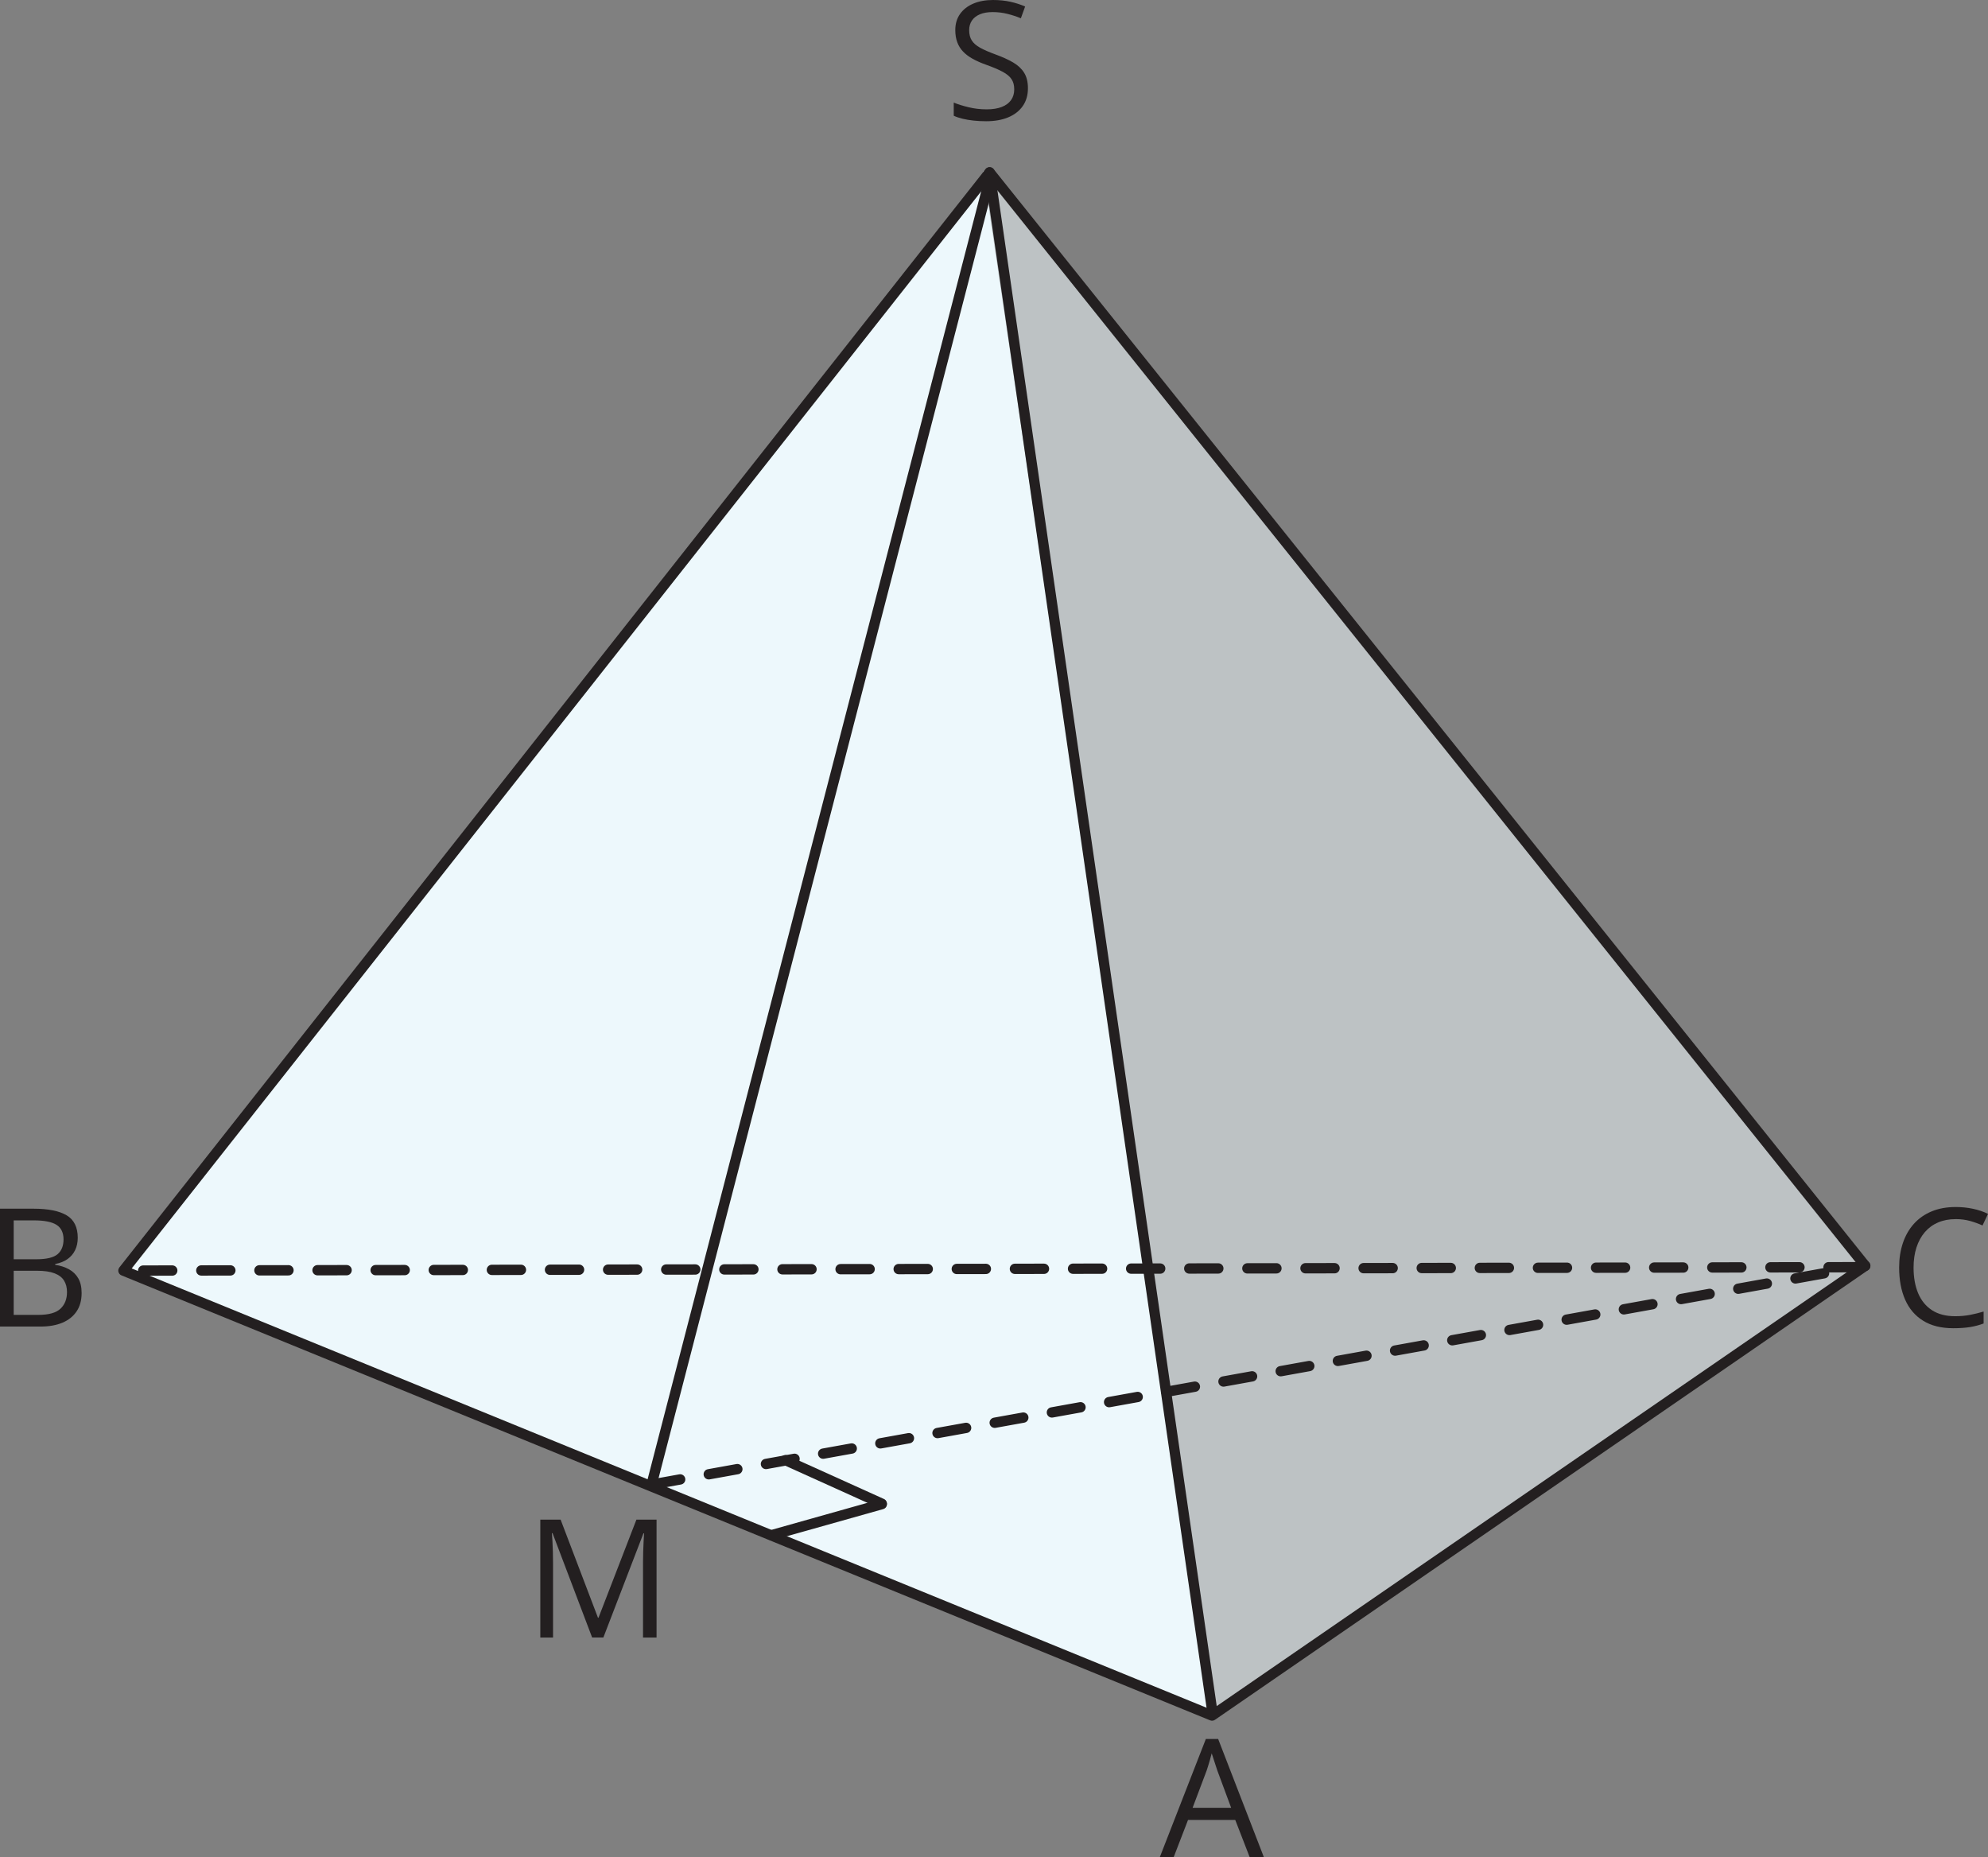
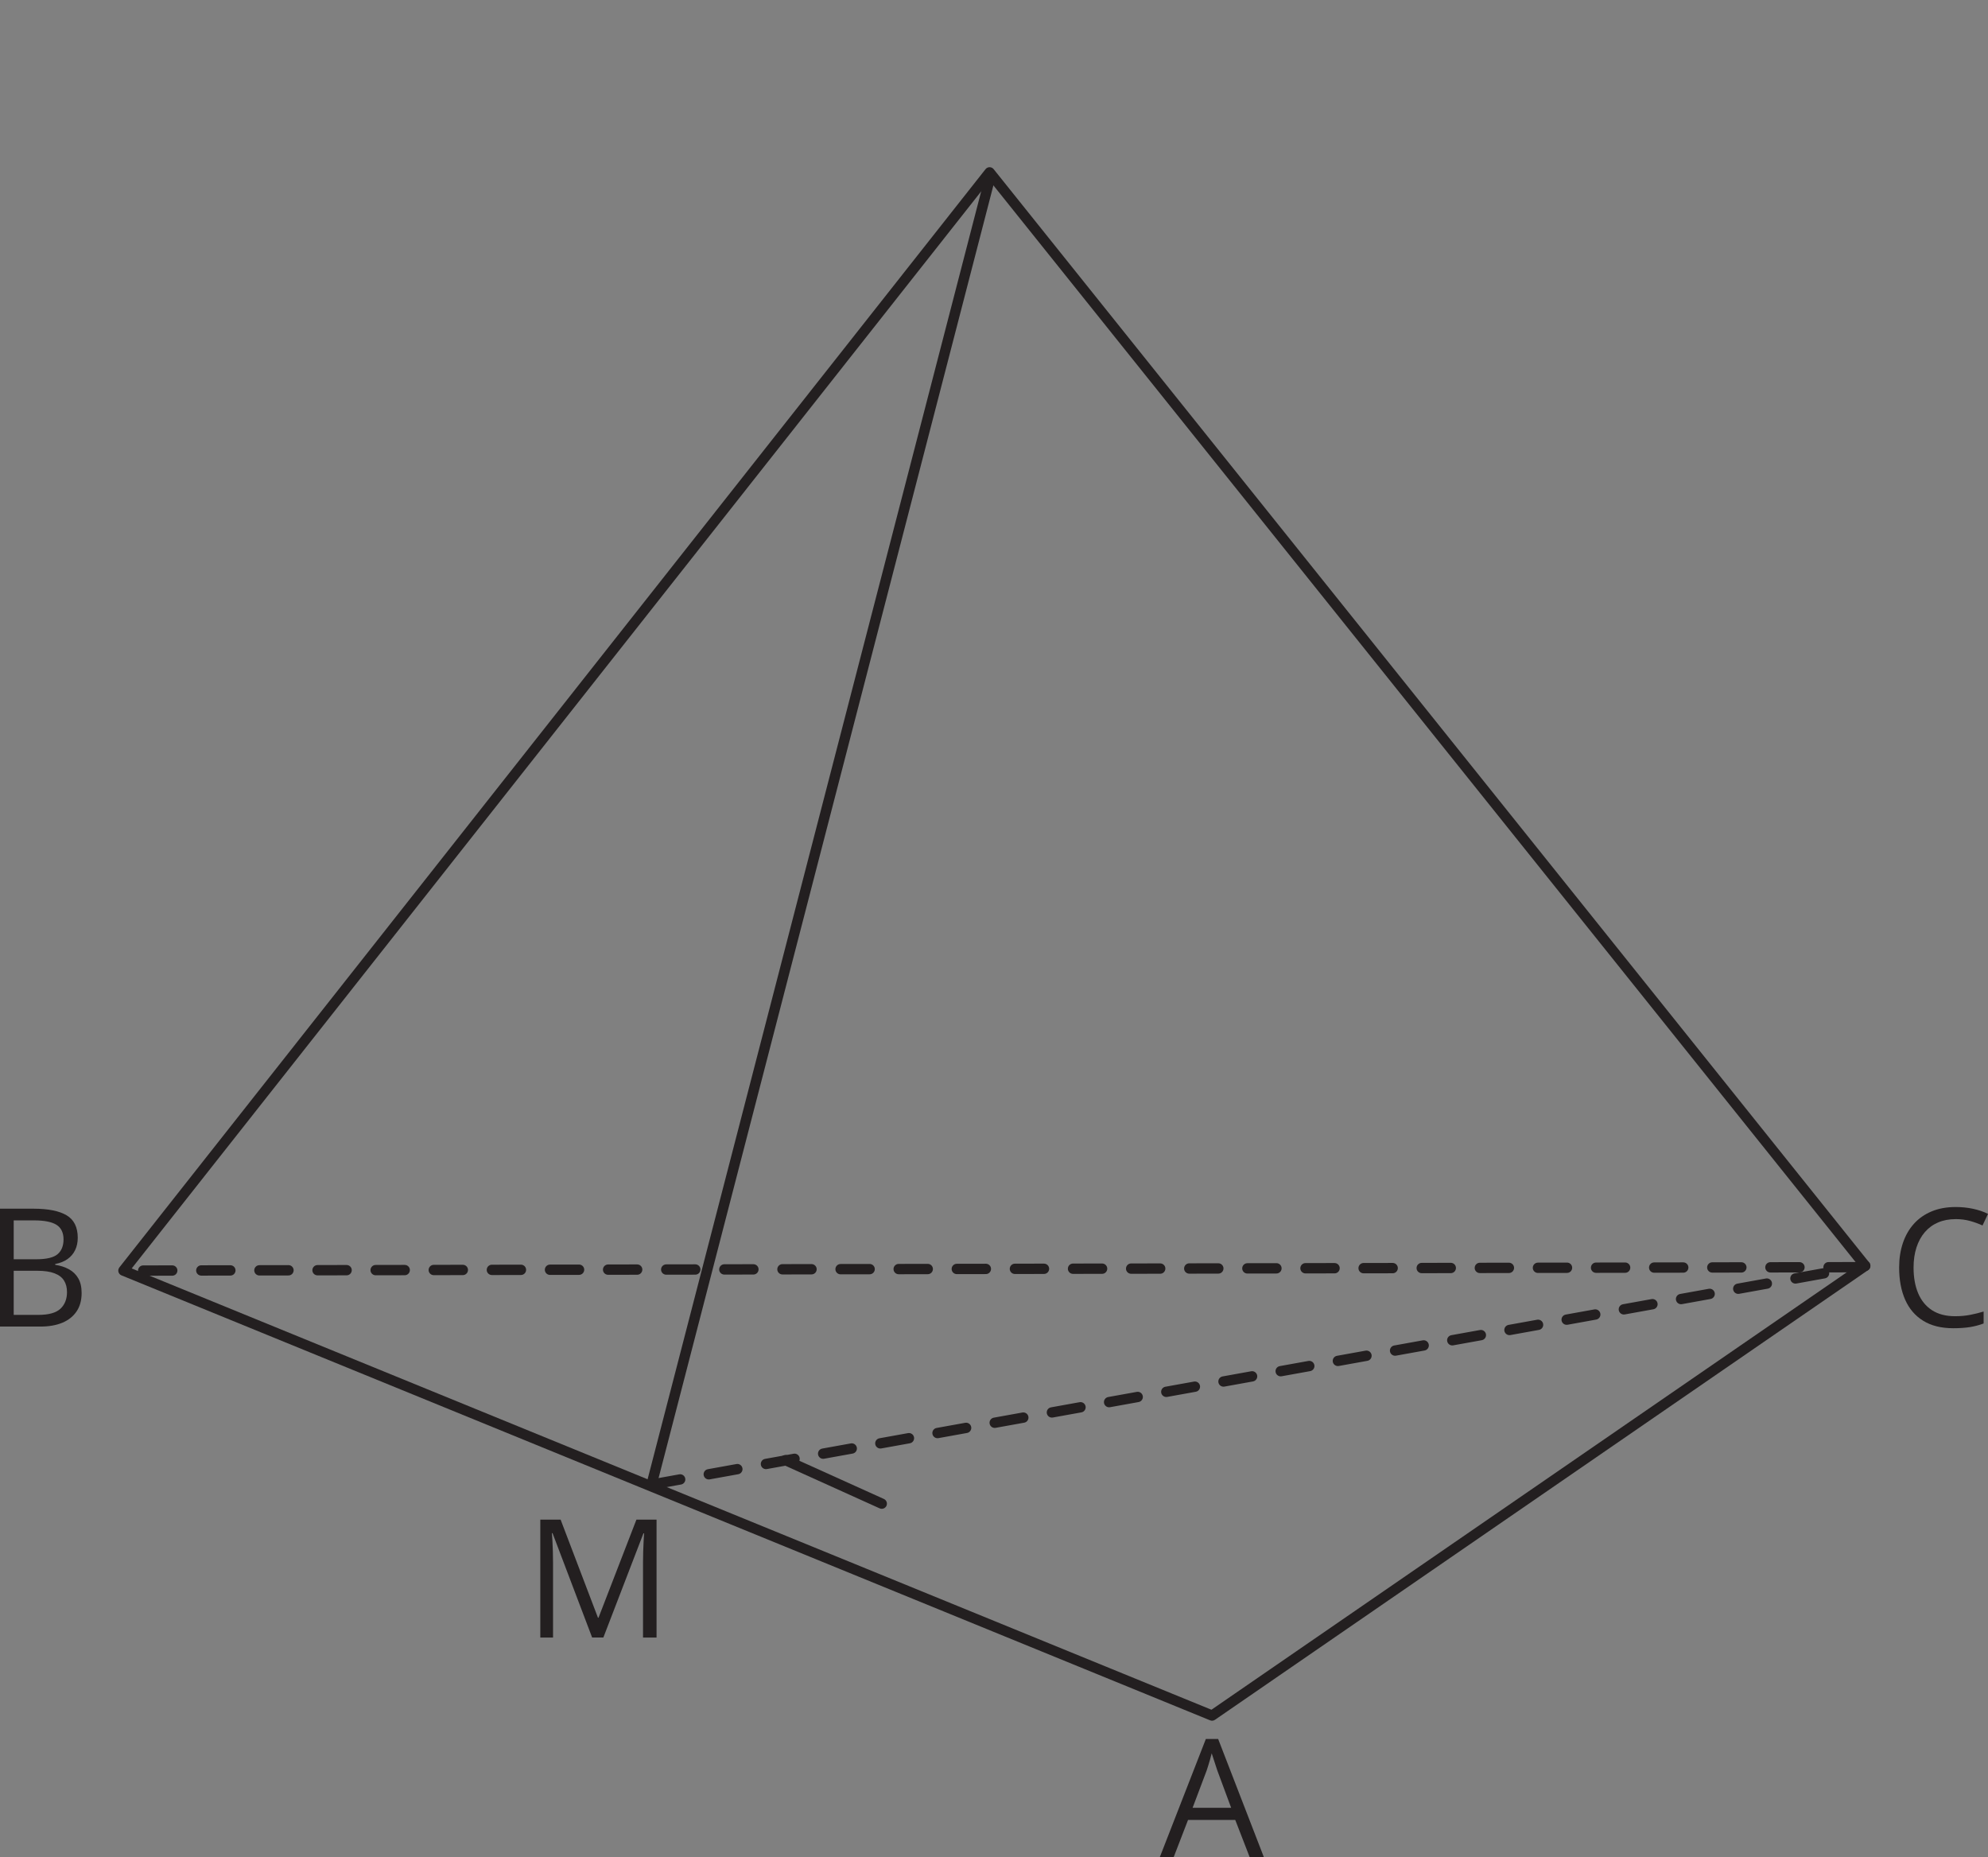
<svg xmlns="http://www.w3.org/2000/svg" id="_Слой_2" width="289.63mm" height="270.57mm" viewBox="0 0 820.99 766.96">
  <rect x="0" y="0" width="820.99" height="766.96" fill="#808080" stroke="none" />
  <g id="_Слой_1-2">
-     <polygon points="500.55 708.4 50.97 524.66 408.68 71.17 770.95 523.36 500.55 708.4" style="fill:#edf8fc; stroke-width:0px;" />
-     <polyline points="770.29 522.7 500.55 708.4 406.07 70.52" style="fill:#bdc2c4; stroke-width:0px;" />
    <path d="M50.97,524.66l-.81,1.97,449.58,183.74c.67.27,1.42.19,2.01-.22l269.75-185.7c.49-.34.81-.86.9-1.44.09-.59-.07-1.18-.44-1.64L410.34,69.84c-.4-.51-1.02-.8-1.67-.8-.65,0-1.26.3-1.67.81L49.3,523.34c-.41.53-.56,1.22-.39,1.86.17.65.64,1.18,1.25,1.43l.81-1.97,1.67,1.32L408.69,74.6l358.51,447.65-266.91,183.74L51.77,522.69l-.81,1.97,1.67,1.32-1.67-1.32Z" style="fill:#231f20; stroke-width:0px;" />
    <path d="M71.13,522.5l-12,.02c-1.18,0-2.13.96-2.13,2.14,0,1.18.96,2.13,2.14,2.13l12-.02c1.18,0,2.13-.96,2.13-2.14,0-1.18-.96-2.13-2.14-2.13ZM95.13,522.45l-12,.02c-1.18,0-2.13.96-2.13,2.14,0,1.18.96,2.13,2.14,2.13l12-.02c1.18,0,2.13-.96,2.13-2.14,0-1.18-.96-2.13-2.14-2.13ZM119.13,522.4l-12,.02c-1.18,0-2.13.96-2.13,2.14,0,1.18.96,2.13,2.14,2.13l12-.02c1.18,0,2.13-.96,2.13-2.14,0-1.18-.96-2.13-2.14-2.13ZM143.13,522.35l-12,.02c-1.18,0-2.13.96-2.13,2.14,0,1.18.96,2.13,2.14,2.13l12-.02c1.18,0,2.13-.96,2.13-2.14,0-1.18-.96-2.13-2.14-2.13ZM167.13,522.31l-12,.02c-1.18,0-2.13.96-2.13,2.14,0,1.18.96,2.13,2.14,2.13l12-.02c1.18,0,2.13-.96,2.13-2.14,0-1.18-.96-2.13-2.14-2.13ZM191.13,522.26l-12,.02c-1.18,0-2.13.96-2.13,2.14,0,1.18.96,2.13,2.14,2.13l12-.02c1.18,0,2.13-.96,2.13-2.14,0-1.18-.96-2.13-2.14-2.13ZM215.13,522.21l-12,.02c-1.18,0-2.13.96-2.13,2.14,0,1.18.96,2.13,2.14,2.13l12-.02c1.18,0,2.13-.96,2.13-2.14,0-1.18-.96-2.13-2.14-2.13ZM239.13,522.16l-12,.02c-1.18,0-2.13.96-2.13,2.14,0,1.18.96,2.13,2.14,2.13l12-.02c1.18,0,2.13-.96,2.13-2.14,0-1.18-.96-2.13-2.14-2.13ZM263.13,522.11l-12,.02c-1.18,0-2.13.96-2.13,2.14,0,1.18.96,2.13,2.14,2.13l12-.02c1.18,0,2.13-.96,2.13-2.14,0-1.18-.96-2.13-2.14-2.13ZM287.13,522.07l-12,.02c-1.18,0-2.13.96-2.13,2.14,0,1.18.96,2.13,2.14,2.13l12-.02c1.18,0,2.13-.96,2.13-2.14,0-1.18-.96-2.13-2.14-2.13ZM311.13,522.02l-12,.02c-1.18,0-2.13.96-2.13,2.14,0,1.18.96,2.13,2.14,2.13l12-.02c1.18,0,2.13-.96,2.13-2.14,0-1.18-.96-2.13-2.14-2.13ZM335.13,521.97l-12,.02c-1.18,0-2.13.96-2.13,2.14,0,1.18.96,2.13,2.14,2.13l12-.02c1.18,0,2.13-.96,2.13-2.14,0-1.18-.96-2.13-2.14-2.13ZM359.13,521.92l-12,.02c-1.18,0-2.13.96-2.13,2.14,0,1.18.96,2.13,2.14,2.13l12-.02c1.18,0,2.13-.96,2.13-2.14,0-1.18-.96-2.13-2.14-2.13ZM383.13,521.88l-12,.02c-1.18,0-2.13.96-2.13,2.14,0,1.18.96,2.13,2.14,2.13l12-.02c1.18,0,2.13-.96,2.13-2.14,0-1.18-.96-2.13-2.14-2.13ZM407.13,521.83l-12,.02c-1.18,0-2.13.96-2.13,2.14,0,1.18.96,2.13,2.14,2.13l12-.02c1.18,0,2.13-.96,2.13-2.14,0-1.18-.96-2.13-2.14-2.13ZM431.13,521.78l-12,.02c-1.18,0-2.13.96-2.13,2.14,0,1.18.96,2.13,2.14,2.13l12-.02c1.18,0,2.13-.96,2.13-2.14,0-1.18-.96-2.13-2.14-2.13ZM455.13,521.73l-12,.02c-1.18,0-2.13.96-2.13,2.14,0,1.18.96,2.13,2.14,2.13l12-.02c1.18,0,2.13-.96,2.13-2.14,0-1.18-.96-2.13-2.14-2.13ZM479.13,521.69l-12,.02c-1.18,0-2.13.96-2.13,2.14,0,1.18.96,2.13,2.14,2.13l12-.02c1.18,0,2.13-.96,2.13-2.14,0-1.18-.96-2.13-2.14-2.13ZM503.13,521.64l-12,.02c-1.18,0-2.13.96-2.13,2.14,0,1.18.96,2.13,2.14,2.13l12-.02c1.18,0,2.13-.96,2.13-2.14,0-1.18-.96-2.13-2.14-2.13ZM527.13,521.59l-12,.02c-1.18,0-2.13.96-2.13,2.14,0,1.18.96,2.13,2.14,2.13l12-.02c1.18,0,2.13-.96,2.13-2.14,0-1.18-.96-2.13-2.14-2.13ZM551.13,521.54l-12,.02c-1.18,0-2.13.96-2.13,2.14,0,1.18.96,2.13,2.14,2.13l12-.02c1.18,0,2.13-.96,2.13-2.14,0-1.18-.96-2.13-2.14-2.13ZM575.13,521.5l-12,.02c-1.18,0-2.13.96-2.13,2.14,0,1.18.96,2.13,2.14,2.13l12-.02c1.18,0,2.13-.96,2.13-2.14,0-1.18-.96-2.13-2.14-2.13ZM599.13,521.45l-12,.02c-1.18,0-2.13.96-2.13,2.14,0,1.18.96,2.13,2.14,2.13l12-.02c1.18,0,2.13-.96,2.13-2.14,0-1.18-.96-2.13-2.14-2.13ZM623.13,521.4l-12,.02c-1.18,0-2.13.96-2.13,2.14,0,1.18.96,2.13,2.14,2.13l12-.02c1.18,0,2.13-.96,2.13-2.14,0-1.18-.96-2.13-2.14-2.13ZM647.13,521.35l-12,.02c-1.18,0-2.13.96-2.13,2.14,0,1.18.96,2.13,2.14,2.13l12-.02c1.18,0,2.13-.96,2.13-2.14,0-1.18-.96-2.13-2.14-2.13ZM671.13,521.31l-12,.02c-1.18,0-2.13.96-2.13,2.14,0,1.18.96,2.13,2.14,2.13l12-.02c1.18,0,2.13-.96,2.13-2.14,0-1.18-.96-2.13-2.14-2.13ZM695.13,521.26l-12,.02c-1.18,0-2.13.96-2.13,2.14,0,1.18.96,2.13,2.14,2.13l12-.02c1.18,0,2.13-.96,2.13-2.14,0-1.18-.96-2.13-2.14-2.13ZM719.13,521.21l-12,.02c-1.18,0-2.13.96-2.13,2.14,0,1.18.96,2.13,2.14,2.13l12-.02c1.18,0,2.13-.96,2.13-2.14,0-1.18-.96-2.13-2.14-2.13ZM743.13,521.16l-12,.02c-1.18,0-2.13.96-2.13,2.14,0,1.18.96,2.13,2.14,2.13l12-.02c1.18,0,2.13-.96,2.13-2.14,0-1.18-.96-2.13-2.14-2.13ZM767.13,521.12l-12,.02c-1.18,0-2.13.96-2.13,2.14,0,1.18.96,2.13,2.14,2.13l12-.02c1.18,0,2.13-.96,2.13-2.14,0-1.18-.96-2.13-2.14-2.13Z" style="fill:#231f20; stroke-width:0px;" />
    <path d="M765.47,525.74l5.2-.94c1.16-.21,1.93-1.32,1.72-2.48-.21-1.16-1.32-1.93-2.48-1.72l-5.2.94c-1.16.21-1.93,1.32-1.72,2.48.21,1.16,1.32,1.93,2.48,1.72ZM741.85,530l11.81-2.13c1.16-.21,1.93-1.32,1.72-2.48-.21-1.16-1.32-1.93-2.48-1.72l-11.81,2.13c-1.16.21-1.93,1.32-1.72,2.48.21,1.16,1.32,1.93,2.48,1.72ZM718.23,534.25l11.81-2.13c1.16-.21,1.93-1.32,1.72-2.48-.21-1.16-1.32-1.93-2.48-1.72l-11.81,2.13c-1.16.21-1.93,1.32-1.72,2.48.21,1.16,1.32,1.93,2.48,1.72ZM694.61,538.51l11.81-2.13c1.16-.21,1.93-1.32,1.72-2.48-.21-1.16-1.32-1.93-2.48-1.72l-11.81,2.13c-1.16.21-1.93,1.32-1.72,2.48.21,1.16,1.32,1.93,2.48,1.72ZM670.99,542.76l11.81-2.13c1.16-.21,1.93-1.32,1.72-2.48-.21-1.16-1.32-1.93-2.48-1.72l-11.81,2.13c-1.16.21-1.93,1.32-1.72,2.48.21,1.16,1.32,1.93,2.48,1.72ZM647.37,547.02l11.81-2.13c1.16-.21,1.93-1.32,1.72-2.48-.21-1.16-1.32-1.93-2.48-1.72l-11.81,2.13c-1.16.21-1.93,1.32-1.72,2.48.21,1.16,1.32,1.93,2.48,1.72ZM623.75,551.28l11.81-2.13c1.16-.21,1.93-1.32,1.72-2.48-.21-1.16-1.32-1.93-2.48-1.72l-11.81,2.13c-1.16.21-1.93,1.32-1.72,2.48.21,1.16,1.32,1.93,2.48,1.72ZM600.13,555.53l11.81-2.13c1.16-.21,1.93-1.32,1.72-2.48-.21-1.16-1.32-1.93-2.48-1.72l-11.81,2.13c-1.16.21-1.93,1.32-1.72,2.48.21,1.16,1.32,1.93,2.48,1.72ZM576.51,559.79l11.81-2.13c1.16-.21,1.93-1.32,1.72-2.48-.21-1.16-1.32-1.93-2.48-1.72l-11.81,2.13c-1.16.21-1.93,1.32-1.72,2.48.21,1.16,1.32,1.93,2.48,1.72ZM552.89,564.05l11.81-2.13c1.16-.21,1.93-1.32,1.72-2.48-.21-1.16-1.32-1.93-2.48-1.72l-11.81,2.13c-1.16.21-1.93,1.32-1.72,2.48.21,1.16,1.32,1.93,2.48,1.72ZM529.27,568.3l11.81-2.13c1.16-.21,1.93-1.32,1.72-2.48-.21-1.16-1.32-1.93-2.48-1.72l-11.81,2.13c-1.16.21-1.93,1.32-1.72,2.48.21,1.16,1.32,1.93,2.48,1.72ZM505.65,572.56l11.81-2.13c1.16-.21,1.93-1.32,1.72-2.48-.21-1.16-1.32-1.93-2.48-1.72l-11.81,2.13c-1.16.21-1.93,1.32-1.72,2.48.21,1.16,1.32,1.93,2.48,1.72ZM482.03,576.82l11.81-2.13c1.16-.21,1.93-1.32,1.72-2.48-.21-1.16-1.32-1.93-2.48-1.72l-11.81,2.13c-1.16.21-1.93,1.32-1.72,2.48.21,1.16,1.32,1.93,2.48,1.72ZM458.41,581.07l11.81-2.13c1.16-.21,1.93-1.32,1.72-2.48-.21-1.16-1.32-1.93-2.48-1.72l-11.81,2.13c-1.16.21-1.93,1.32-1.72,2.48.21,1.16,1.32,1.93,2.48,1.72ZM434.79,585.33l11.81-2.13c1.16-.21,1.93-1.32,1.72-2.48-.21-1.16-1.32-1.93-2.48-1.72l-11.81,2.13c-1.16.21-1.93,1.32-1.72,2.48.21,1.16,1.32,1.93,2.48,1.72ZM411.17,589.59l11.81-2.13c1.16-.21,1.93-1.32,1.72-2.48-.21-1.16-1.32-1.93-2.48-1.72l-11.81,2.13c-1.16.21-1.93,1.32-1.72,2.48.21,1.16,1.32,1.93,2.48,1.72ZM387.55,593.84l11.81-2.13c1.16-.21,1.93-1.32,1.72-2.48-.21-1.16-1.32-1.93-2.48-1.72l-11.81,2.13c-1.16.21-1.93,1.32-1.72,2.48.21,1.16,1.32,1.93,2.48,1.72ZM363.94,598.1l11.81-2.13c1.16-.21,1.93-1.32,1.72-2.48-.21-1.16-1.32-1.93-2.48-1.72l-11.81,2.13c-1.16.21-1.93,1.32-1.72,2.48.21,1.16,1.32,1.93,2.48,1.72ZM340.32,602.35l11.81-2.13c1.16-.21,1.93-1.32,1.72-2.48-.21-1.16-1.32-1.93-2.48-1.72l-11.81,2.13c-1.16.21-1.93,1.32-1.72,2.48.21,1.16,1.32,1.93,2.48,1.72ZM316.7,606.61l11.81-2.13c1.16-.21,1.93-1.32,1.72-2.48-.21-1.16-1.32-1.93-2.48-1.72l-11.81,2.13c-1.16.21-1.93,1.32-1.72,2.48.21,1.16,1.32,1.93,2.48,1.72ZM293.08,610.87l11.81-2.13c1.16-.21,1.93-1.32,1.72-2.48-.21-1.16-1.32-1.93-2.48-1.72l-11.81,2.13c-1.16.21-1.93,1.32-1.72,2.48.21,1.16,1.32,1.93,2.48,1.72ZM269.46,615.12l11.81-2.13c1.16-.21,1.93-1.32,1.72-2.48-.21-1.16-1.32-1.93-2.48-1.72l-11.81,2.13c-1.16.21-1.93,1.32-1.72,2.48.21,1.16,1.32,1.93,2.48,1.72Z" style="fill:#231f20; stroke-width:0px;" />
-     <path d="M319.23,635.96l45.5-12.81c1.13-.32,1.79-1.5,1.47-2.63-.32-1.13-1.5-1.79-2.63-1.47l-45.5,12.81c-1.13.32-1.79,1.5-1.47,2.63.32,1.13,1.5,1.79,2.63,1.47" style="fill:#231f20; stroke-width:0px;" />
    <path d="M323.5,604.87l39.77,17.97c1.07.48,2.34,0,2.82-1.06.48-1.07,0-2.33-1.06-2.82l-39.77-17.97c-1.07-.48-2.34,0-2.82,1.06-.48,1.07,0,2.33,1.06,2.82" style="fill:#231f20; stroke-width:0px;" />
-     <path d="M424.51,36.43c0,2.89-.72,5.34-2.15,7.38s-3.44,3.58-6.01,4.65c-2.58,1.07-5.61,1.6-9.09,1.6-1.84,0-3.59-.09-5.23-.27-1.64-.18-3.15-.43-4.53-.77-1.38-.33-2.59-.74-3.63-1.23v-5.43c1.66.69,3.7,1.33,6.09,1.91,2.4.59,4.91.88,7.53.88,2.44,0,4.51-.33,6.19-.98,1.69-.65,2.97-1.6,3.85-2.83.88-1.23,1.32-2.71,1.32-4.45s-.37-3.06-1.1-4.18-1.95-2.14-3.65-3.06c-1.7-.92-4.01-1.9-6.94-2.95-2.06-.73-3.88-1.54-5.46-2.41-1.58-.88-2.9-1.87-3.96-2.98-1.07-1.11-1.87-2.4-2.41-3.86-.54-1.47-.82-3.14-.82-5.03,0-2.6.66-4.82,1.98-6.68,1.32-1.85,3.15-3.27,5.49-4.26,2.34-.99,5.03-1.48,8.08-1.48,2.6,0,5,.24,7.21.73,2.21.49,4.23,1.14,6.08,1.96l-1.76,4.86c-1.75-.73-3.61-1.34-5.58-1.83-1.96-.49-3.99-.73-6.08-.73s-3.85.31-5.28.92c-1.43.61-2.53,1.47-3.28,2.58-.75,1.11-1.13,2.43-1.13,3.96,0,1.71.36,3.13,1.08,4.26.72,1.13,1.88,2.14,3.46,3.01,1.59.88,3.69,1.79,6.31,2.75,2.86,1.04,5.29,2.15,7.29,3.31,2,1.17,3.52,2.59,4.56,4.26,1.04,1.68,1.57,3.8,1.57,6.38Z" style="fill:#231f20; stroke-width:0px;" />
    <path d="M0,499.1h13.79c6.08,0,10.66.91,13.72,2.73,3.06,1.82,4.6,4.92,4.6,9.29,0,1.89-.36,3.58-1.08,5.08-.72,1.5-1.77,2.74-3.15,3.71-1.38.98-3.07,1.65-5.09,2.03v.33c2.13.33,4.02.94,5.66,1.83,1.64.89,2.93,2.13,3.86,3.73.93,1.6,1.4,3.63,1.4,6.09,0,3-.69,5.53-2.08,7.59-1.39,2.06-3.35,3.62-5.88,4.68-2.53,1.05-5.53,1.58-8.99,1.58H0v-48.68ZM5.66,519.98h9.32c4.24,0,7.18-.7,8.81-2.1,1.63-1.4,2.45-3.44,2.45-6.13s-.97-4.77-2.91-5.99c-1.94-1.22-5.03-1.83-9.27-1.83H5.66v16.05ZM5.66,524.74v18.21h10.12c4.33,0,7.39-.85,9.19-2.55s2.7-3.99,2.7-6.88c0-1.84-.41-3.42-1.22-4.73-.81-1.31-2.12-2.31-3.93-3.01-1.81-.7-4.22-1.05-7.24-1.05H5.66Z" style="fill:#231f20; stroke-width:0px;" />
    <path d="M244.54,676.18l-16.35-43.09h-.27c.09.91.17,2.02.23,3.33.07,1.31.12,2.74.17,4.28.04,1.54.07,3.11.07,4.71v30.77h-5.26v-48.68h8.39l15.42,40.49h.23l15.65-40.49h8.32v48.68h-5.59v-31.17c0-1.44.02-2.89.07-4.35.04-1.45.1-2.83.17-4.13.07-1.3.13-2.43.2-3.38h-.27l-16.55,43.02h-4.63Z" style="fill:#231f20; stroke-width:0px;" />
    <path d="M516.12,766.96l-5.99-15.45h-19.51l-5.96,15.45h-5.73l19.05-48.88h5.09l18.91,48.88h-5.86ZM508.43,746.48l-5.69-15.35c-.13-.4-.35-1.05-.65-1.96s-.6-1.85-.92-2.83c-.31-.98-.57-1.76-.77-2.36-.22.91-.46,1.81-.72,2.71-.26.9-.51,1.73-.75,2.5-.24.77-.46,1.42-.63,1.95l-5.79,15.35h15.92Z" style="fill:#231f20; stroke-width:0px;" />
    <path d="M807.6,503.41c-2.69,0-5.1.46-7.24,1.38-2.14.92-3.96,2.25-5.46,4-1.5,1.74-2.65,3.85-3.45,6.31s-1.2,5.24-1.2,8.32c0,4.08.64,7.63,1.91,10.64,1.28,3.01,3.19,5.33,5.73,6.98,2.54,1.64,5.72,2.46,9.54,2.46,2.18,0,4.22-.18,6.14-.55,1.92-.37,3.79-.83,5.61-1.38v4.93c-1.78.67-3.64,1.16-5.59,1.48-1.95.32-4.27.48-6.96.48-4.95,0-9.09-1.03-12.4-3.08-3.32-2.05-5.81-4.96-7.46-8.71-1.65-3.75-2.48-8.18-2.48-13.29,0-3.69.52-7.05,1.55-10.11,1.03-3.05,2.54-5.69,4.53-7.91,1.99-2.22,4.43-3.93,7.33-5.14,2.9-1.21,6.22-1.81,9.97-1.81,2.46,0,4.84.24,7.13.73,2.29.49,4.35,1.19,6.19,2.1l-2.26,4.79c-1.55-.71-3.26-1.33-5.11-1.85-1.85-.52-3.86-.78-6.01-.78Z" style="fill:#231f20; stroke-width:0px;" />
-     <path d="M406.57,71.48l92.09,636.36c.17,1.16,1.25,1.97,2.41,1.8,1.16-.17,1.97-1.25,1.8-2.41L410.79,70.87c-.17-1.16-1.25-1.97-2.41-1.8s-1.97,1.25-1.8,2.41" style="fill:#231f20; stroke-width:0px;" />
    <path d="M406.61,73.57l-139.6,538.92c-.3,1.14.39,2.3,1.53,2.6,1.14.29,2.3-.39,2.6-1.53L410.74,74.64c.3-1.14-.39-2.3-1.53-2.6-1.14-.29-2.3.39-2.6,1.53" style="fill:#231f20; stroke-width:0px;" />
  </g>
</svg>